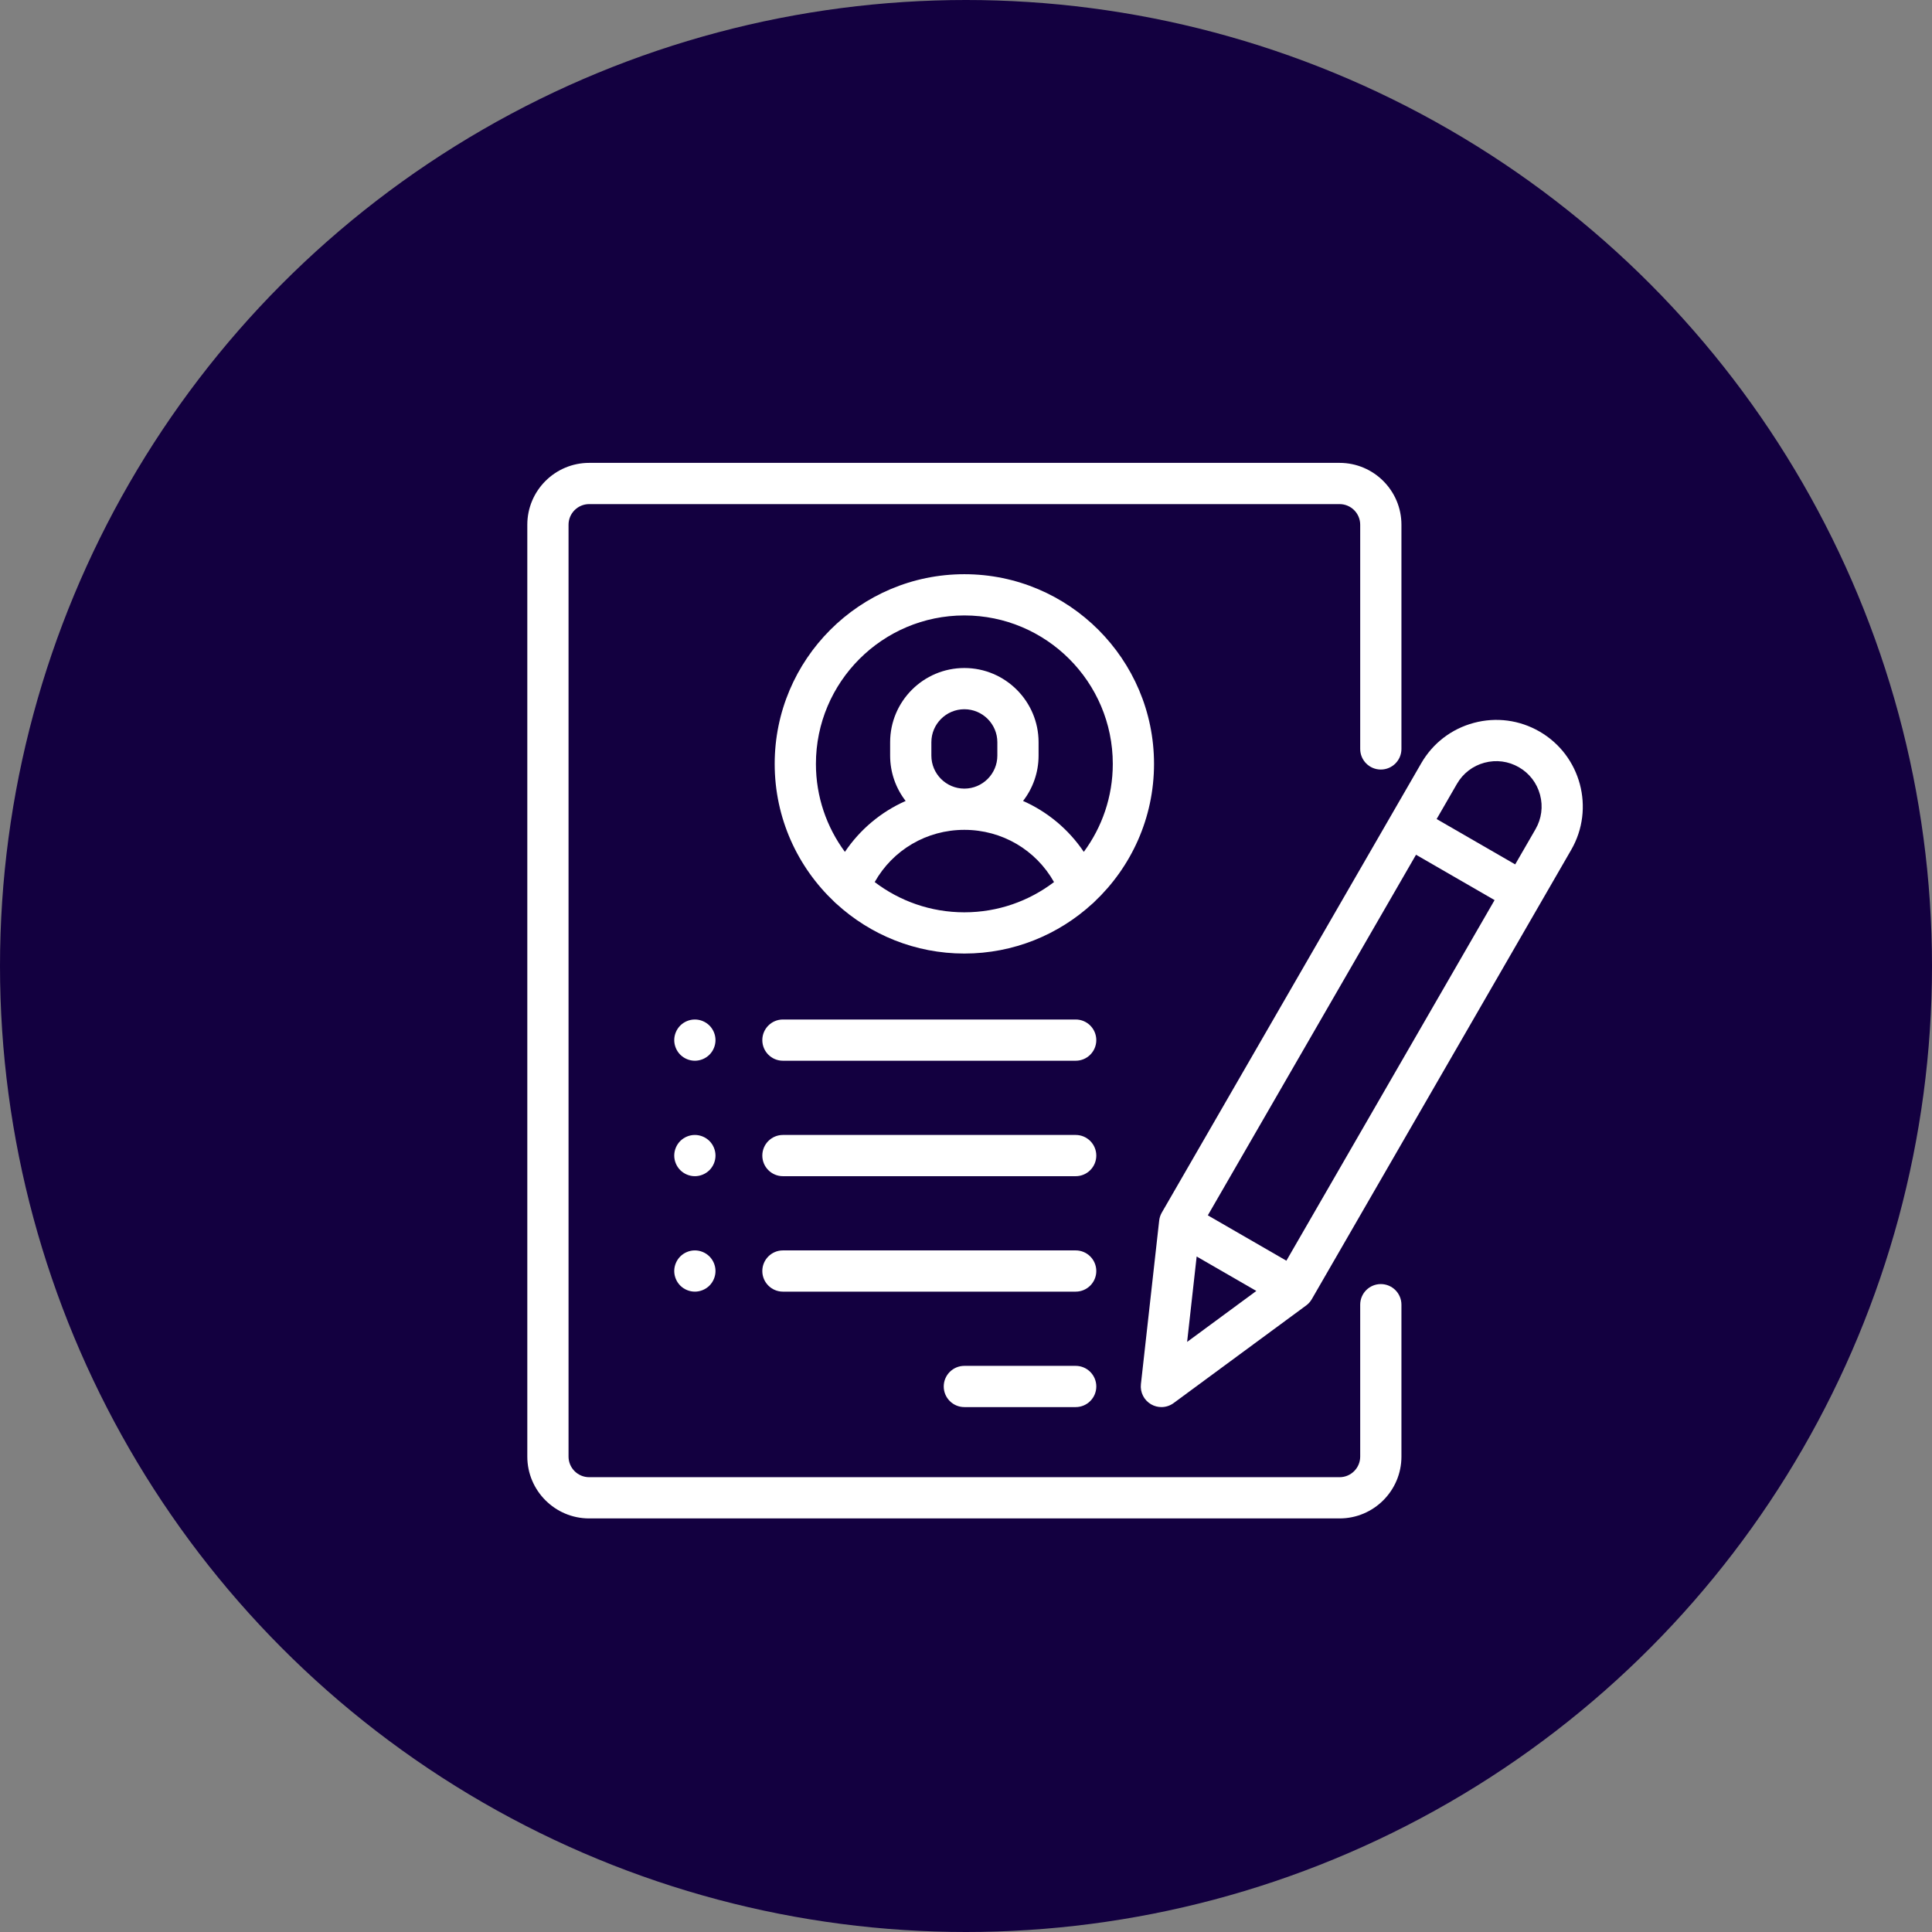
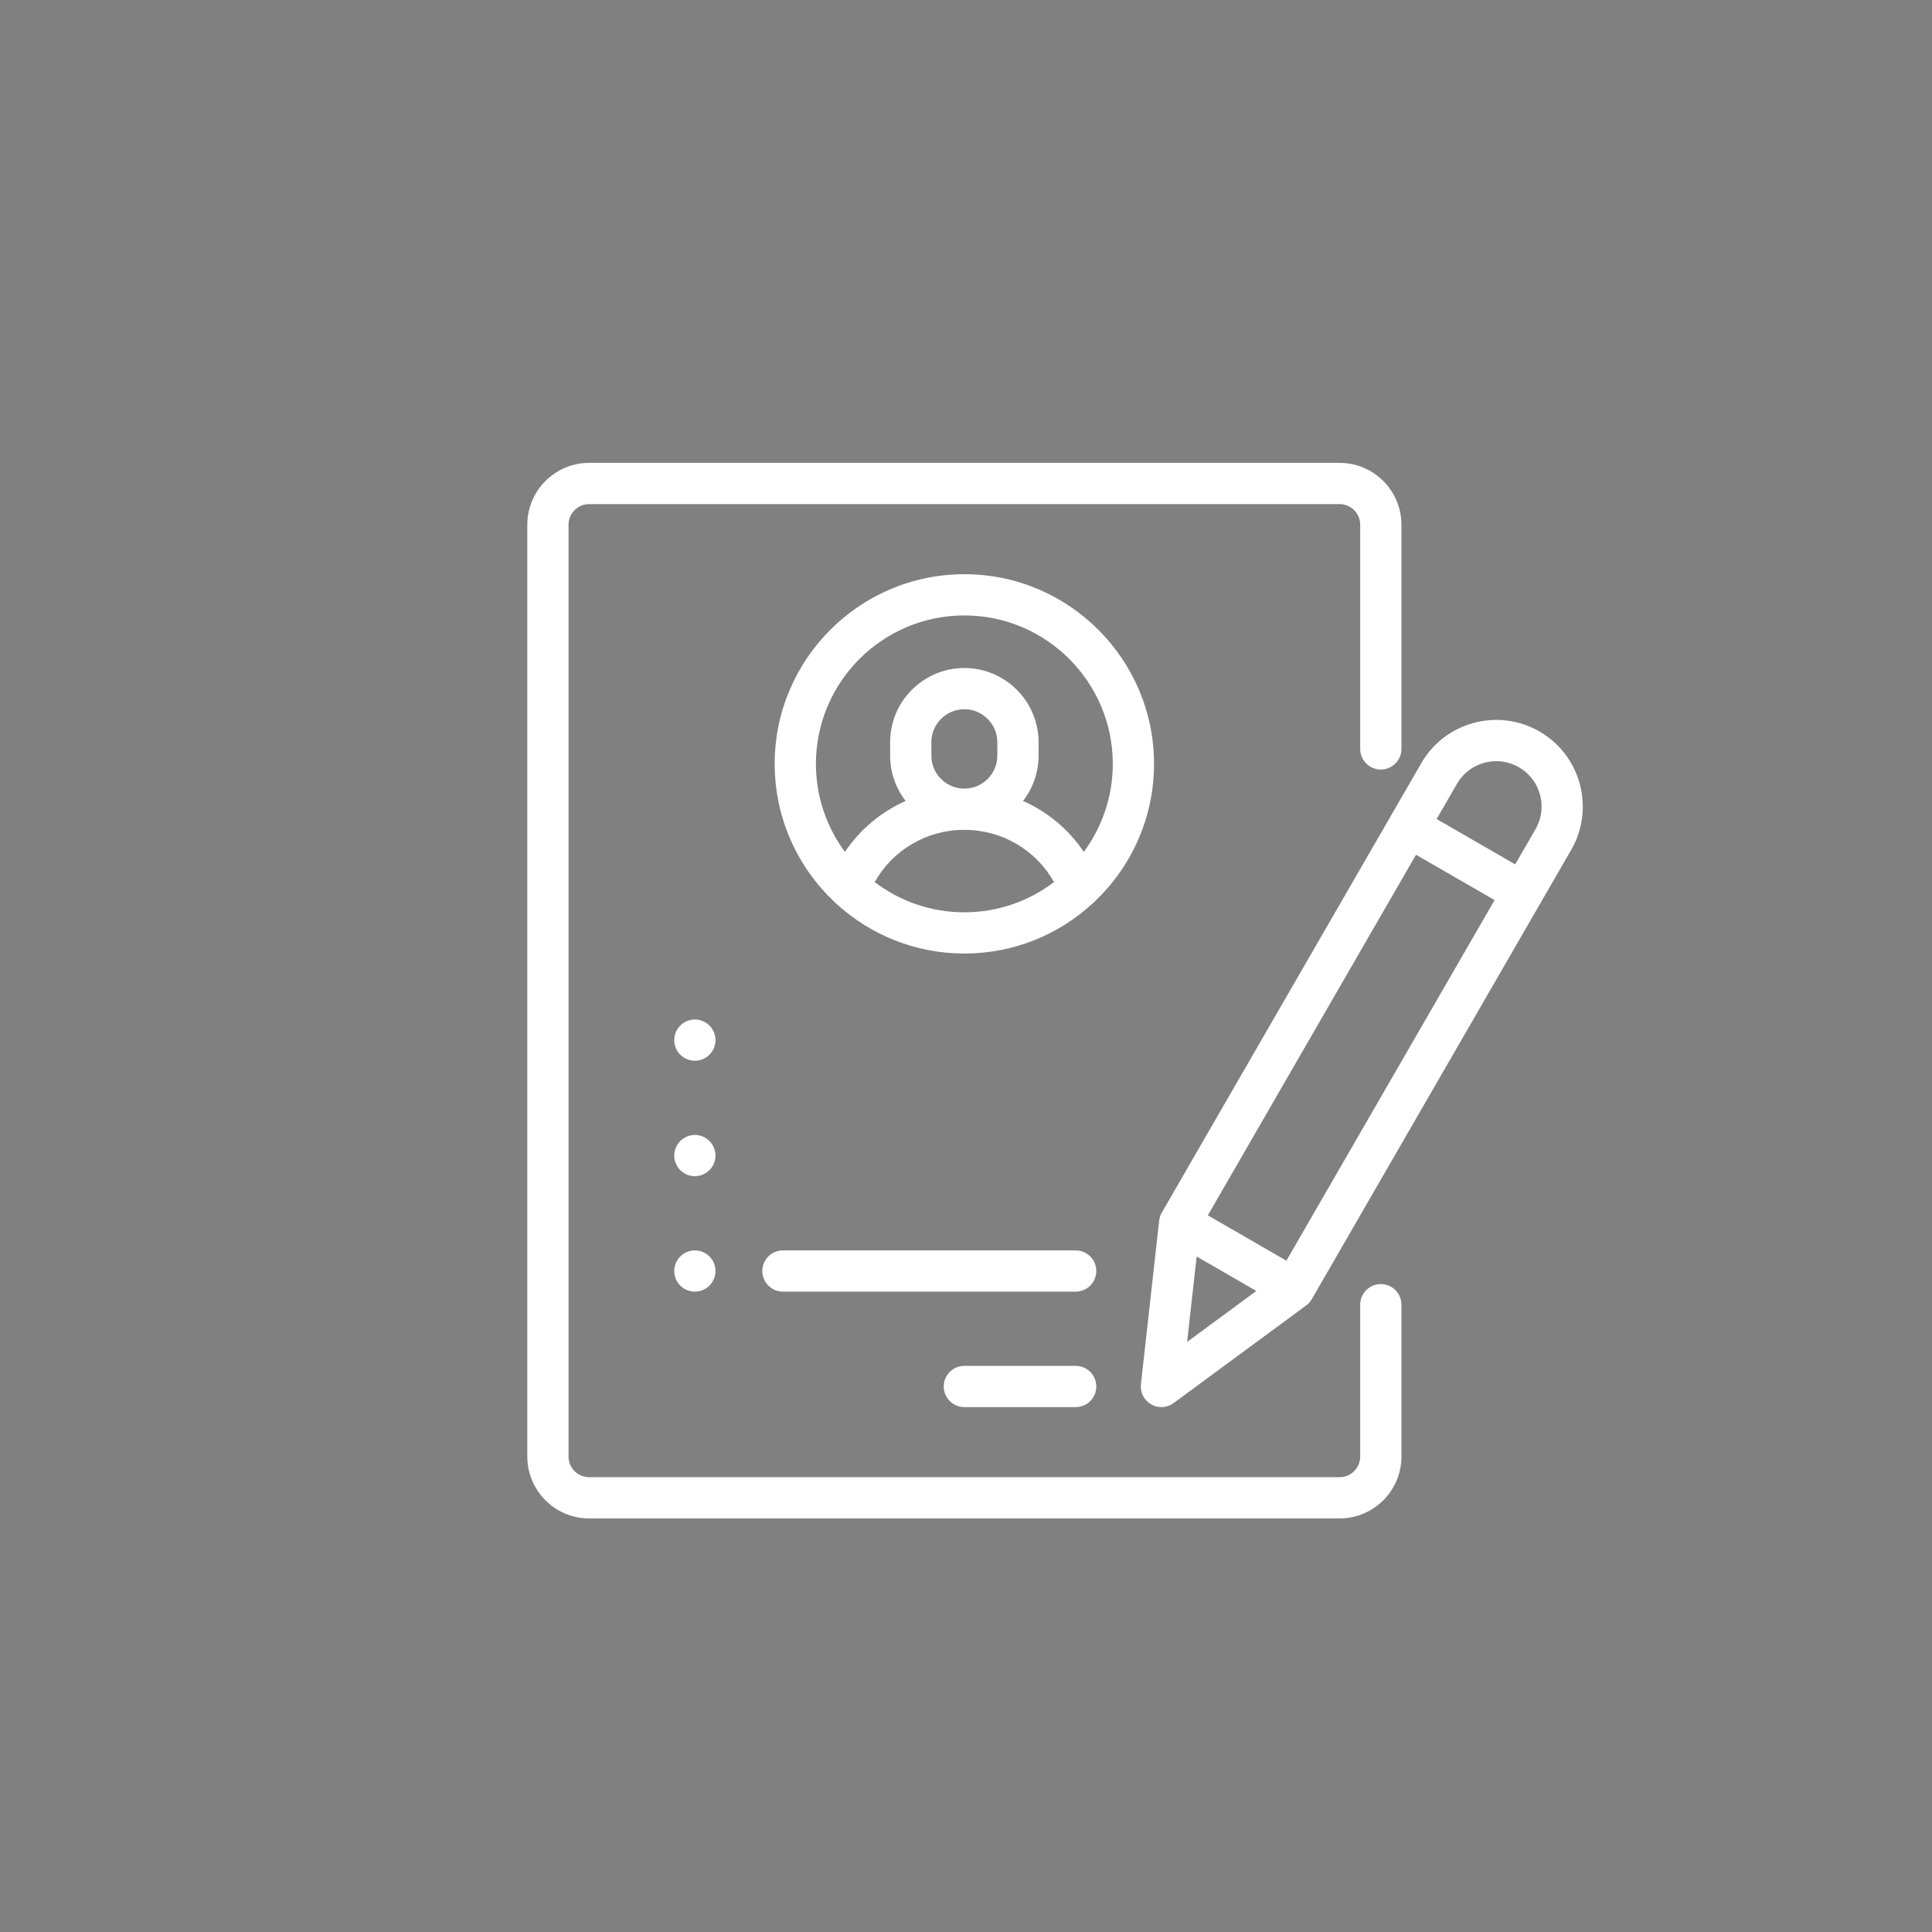
<svg xmlns="http://www.w3.org/2000/svg" width="480" height="480" viewBox="0 0 480 480" fill="none">
  <rect x="0" y="0" width="480" height="480" fill="#808080" stroke="none" />
-   <circle cx="240" cy="240" r="240" fill="#130040" />
  <g clip-path="url(#clip0)">
    <path d="M343.06 191.19C345.888 191.19 348.182 188.897 348.182 186.068V130.366C348.182 121.893 341.289 115 332.816 115H146.374C137.901 115 131.008 121.893 131.008 130.366V361.882C131.008 370.355 137.901 377.248 146.374 377.248H332.816C341.289 377.248 348.182 370.355 348.182 361.882V324.147C348.182 321.318 345.888 319.025 343.06 319.025C340.231 319.025 337.938 321.318 337.938 324.147V361.882C337.938 364.706 335.64 367.004 332.816 367.004H146.374C143.55 367.004 141.252 364.706 141.252 361.882V130.366C141.252 127.542 143.55 125.244 146.374 125.244H332.816C335.64 125.244 337.938 127.542 337.938 130.366V186.068C337.938 188.897 340.231 191.19 343.06 191.19Z" fill="white" />
    <path d="M239.591 142.66C213.608 142.66 192.469 163.799 192.469 189.783C192.469 203.262 198.159 215.436 207.262 224.033C207.433 224.216 207.614 224.388 207.812 224.545C216.198 232.218 227.357 236.905 239.591 236.905C251.825 236.905 262.984 232.217 271.369 224.545C271.568 224.388 271.749 224.215 271.92 224.033C281.023 215.436 286.714 203.262 286.714 189.783C286.714 163.799 265.575 142.66 239.591 142.66ZM239.591 226.661C231.228 226.661 223.509 223.859 217.315 219.148C221.817 211.166 230.218 206.173 239.591 206.173C248.965 206.173 257.366 211.166 261.868 219.148C255.674 223.859 247.955 226.661 239.591 226.661ZM231.396 187.734V184.405C231.396 179.886 235.073 176.209 239.591 176.209C244.11 176.209 247.787 179.886 247.787 184.405V187.734C247.787 192.253 244.11 195.929 239.591 195.929C235.073 195.929 231.396 192.253 231.396 187.734ZM269.268 211.645C265.491 206.043 260.256 201.685 254.177 198.995C256.59 195.877 258.031 191.972 258.031 187.734V184.405C258.031 174.237 249.759 165.965 239.591 165.965C229.424 165.965 221.152 174.237 221.152 184.405V187.734C221.152 191.972 222.593 195.877 225.005 198.995C218.927 201.685 213.692 206.043 209.914 211.645C205.392 205.523 202.713 197.961 202.713 189.783C202.713 169.448 219.256 152.904 239.591 152.904C259.926 152.904 276.47 169.448 276.47 189.783C276.47 197.961 273.791 205.523 269.268 211.645Z" fill="white" />
    <path d="M267.25 339.344H239.591C236.762 339.344 234.469 341.637 234.469 344.466C234.469 347.295 236.762 349.588 239.591 349.588H267.25C270.078 349.588 272.372 347.295 272.372 344.466C272.372 341.637 270.078 339.344 267.25 339.344Z" fill="white" />
    <path d="M267.249 310.66H194.517C191.688 310.66 189.395 312.953 189.395 315.782C189.395 318.611 191.688 320.904 194.517 320.904H267.249C270.078 320.904 272.371 318.611 272.371 315.782C272.371 312.953 270.078 310.66 267.249 310.66Z" fill="white" />
-     <path d="M267.249 281.977H194.517C191.688 281.977 189.395 284.27 189.395 287.099C189.395 289.927 191.688 292.221 194.517 292.221H267.249C270.078 292.221 272.371 289.927 272.371 287.099C272.371 284.27 270.078 281.977 267.249 281.977Z" fill="white" />
    <path d="M176.262 254.794C175.309 253.841 173.988 253.293 172.636 253.293C171.288 253.293 169.967 253.841 169.014 254.794C168.062 255.746 167.514 257.068 167.514 258.415C167.514 259.762 168.061 261.084 169.014 262.036C169.972 262.989 171.288 263.537 172.636 263.537C173.988 263.537 175.304 262.989 176.262 262.036C177.214 261.084 177.763 259.762 177.763 258.415C177.763 257.068 177.215 255.746 176.262 254.794Z" fill="white" />
    <path d="M176.262 283.477C175.304 282.525 173.988 281.977 172.636 281.977C171.288 281.977 169.972 282.525 169.014 283.477C168.062 284.43 167.514 285.752 167.514 287.099C167.514 288.446 168.061 289.767 169.014 290.72C169.972 291.673 171.288 292.221 172.636 292.221C173.988 292.221 175.304 291.673 176.262 290.72C177.214 289.767 177.763 288.446 177.763 287.099C177.763 285.752 177.215 284.43 176.262 283.477Z" fill="white" />
    <path d="M176.262 312.161C175.304 311.208 173.988 310.66 172.636 310.66C171.288 310.66 169.972 311.208 169.014 312.161C168.062 313.114 167.514 314.435 167.514 315.782C167.514 317.129 168.061 318.451 169.014 319.403C169.967 320.356 171.288 320.904 172.636 320.904C173.988 320.904 175.309 320.356 176.262 319.403C177.214 318.451 177.763 317.129 177.763 315.782C177.763 314.435 177.215 313.114 176.262 312.161Z" fill="white" />
-     <path d="M267.249 253.293H194.517C191.688 253.293 189.395 255.586 189.395 258.415C189.395 261.244 191.688 263.537 194.517 263.537H267.249C270.078 263.537 272.371 261.244 272.371 258.415C272.371 255.586 270.078 253.293 267.249 253.293Z" fill="white" />
    <path d="M382.492 181.747C377.516 178.874 371.719 178.111 366.168 179.598C360.618 181.085 355.978 184.645 353.106 189.621L288.649 301.262C288.296 301.874 288.073 302.553 287.995 303.255L283.457 343.895C283.232 345.917 284.225 347.882 285.987 348.9C286.782 349.358 287.666 349.586 288.547 349.586C289.619 349.586 290.686 349.25 291.585 348.588L324.512 324.338C325.081 323.919 325.557 323.387 325.91 322.775L390.366 211.134C396.297 200.861 392.765 187.678 382.492 181.747ZM294.937 333.397L297.306 312.175L312.131 320.734L294.937 333.397ZM319.599 313.217L300.082 301.948L351.807 212.359L371.324 223.628L319.599 313.217ZM381.495 206.011L376.446 214.756L356.928 203.488L361.977 194.743C363.482 192.136 365.912 190.272 368.819 189.493C371.727 188.713 374.764 189.114 377.37 190.619C379.976 192.123 381.841 194.553 382.62 197.461C383.399 200.368 382.999 203.405 381.495 206.011Z" fill="white" />
  </g>
  <defs>
    <clipPath id="clip0">
      <rect width="262.248" height="262.248" fill="white" transform="translate(131 115)" />
    </clipPath>
  </defs>
</svg>